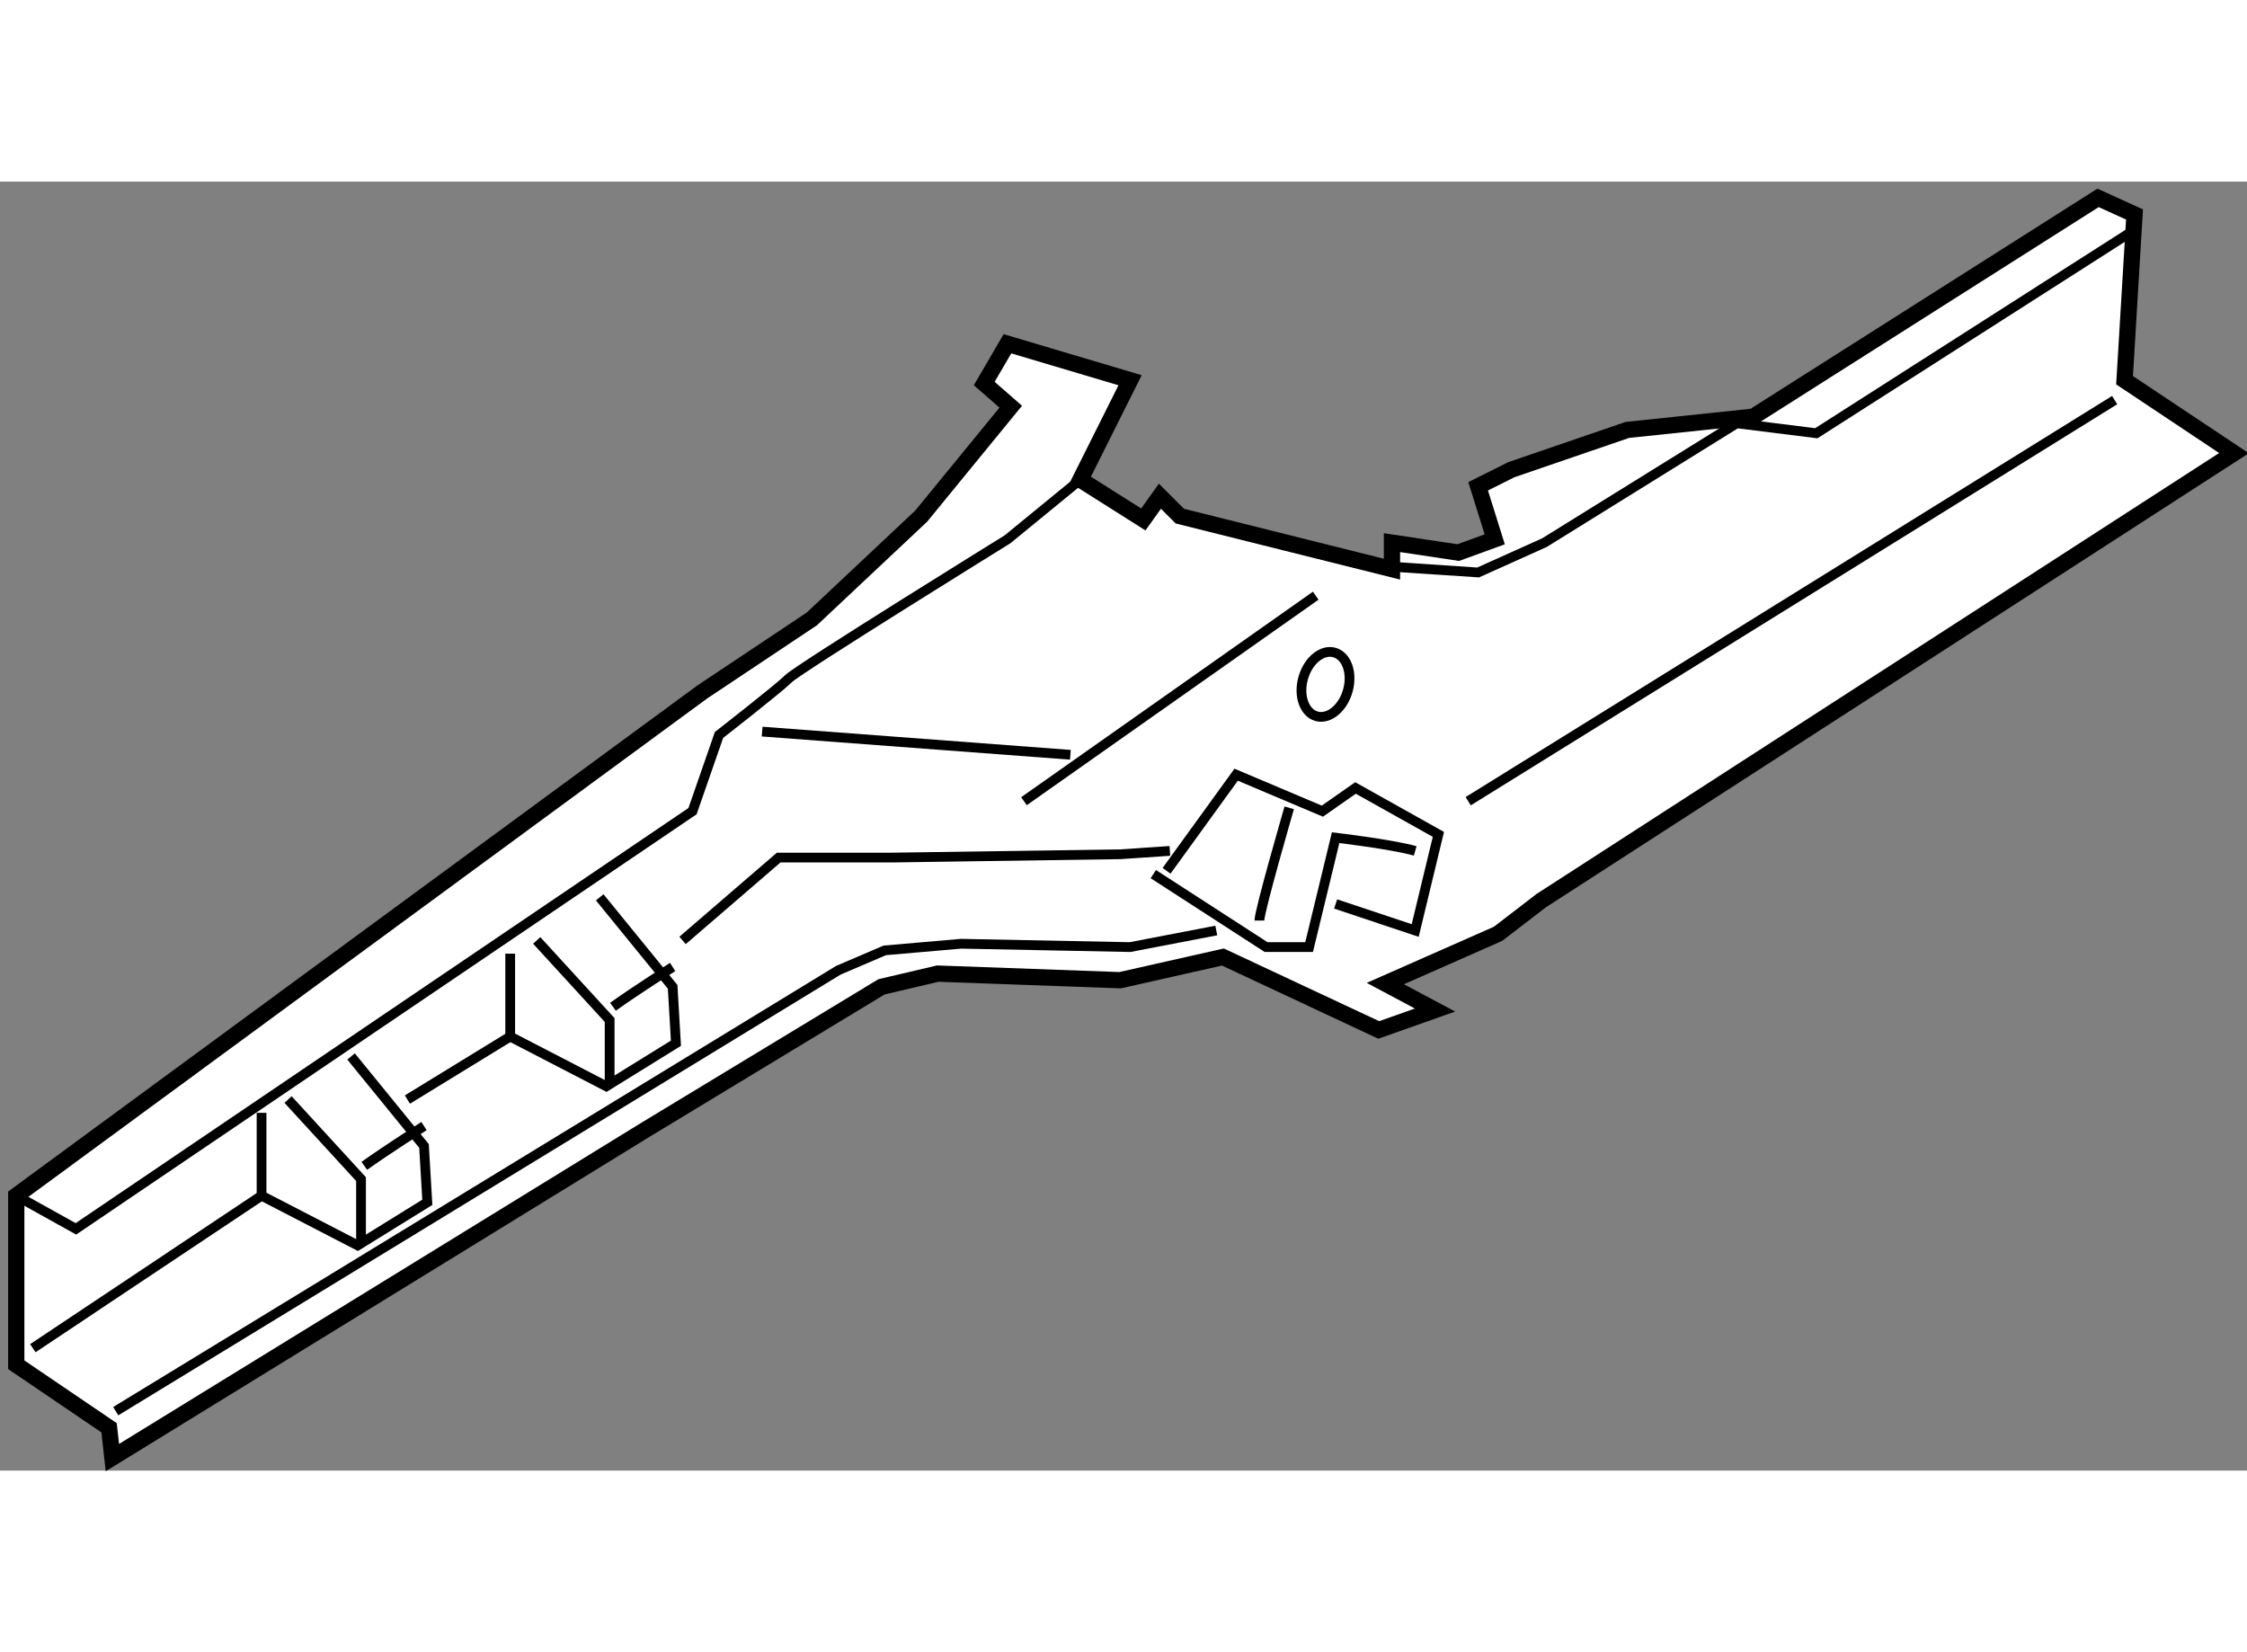
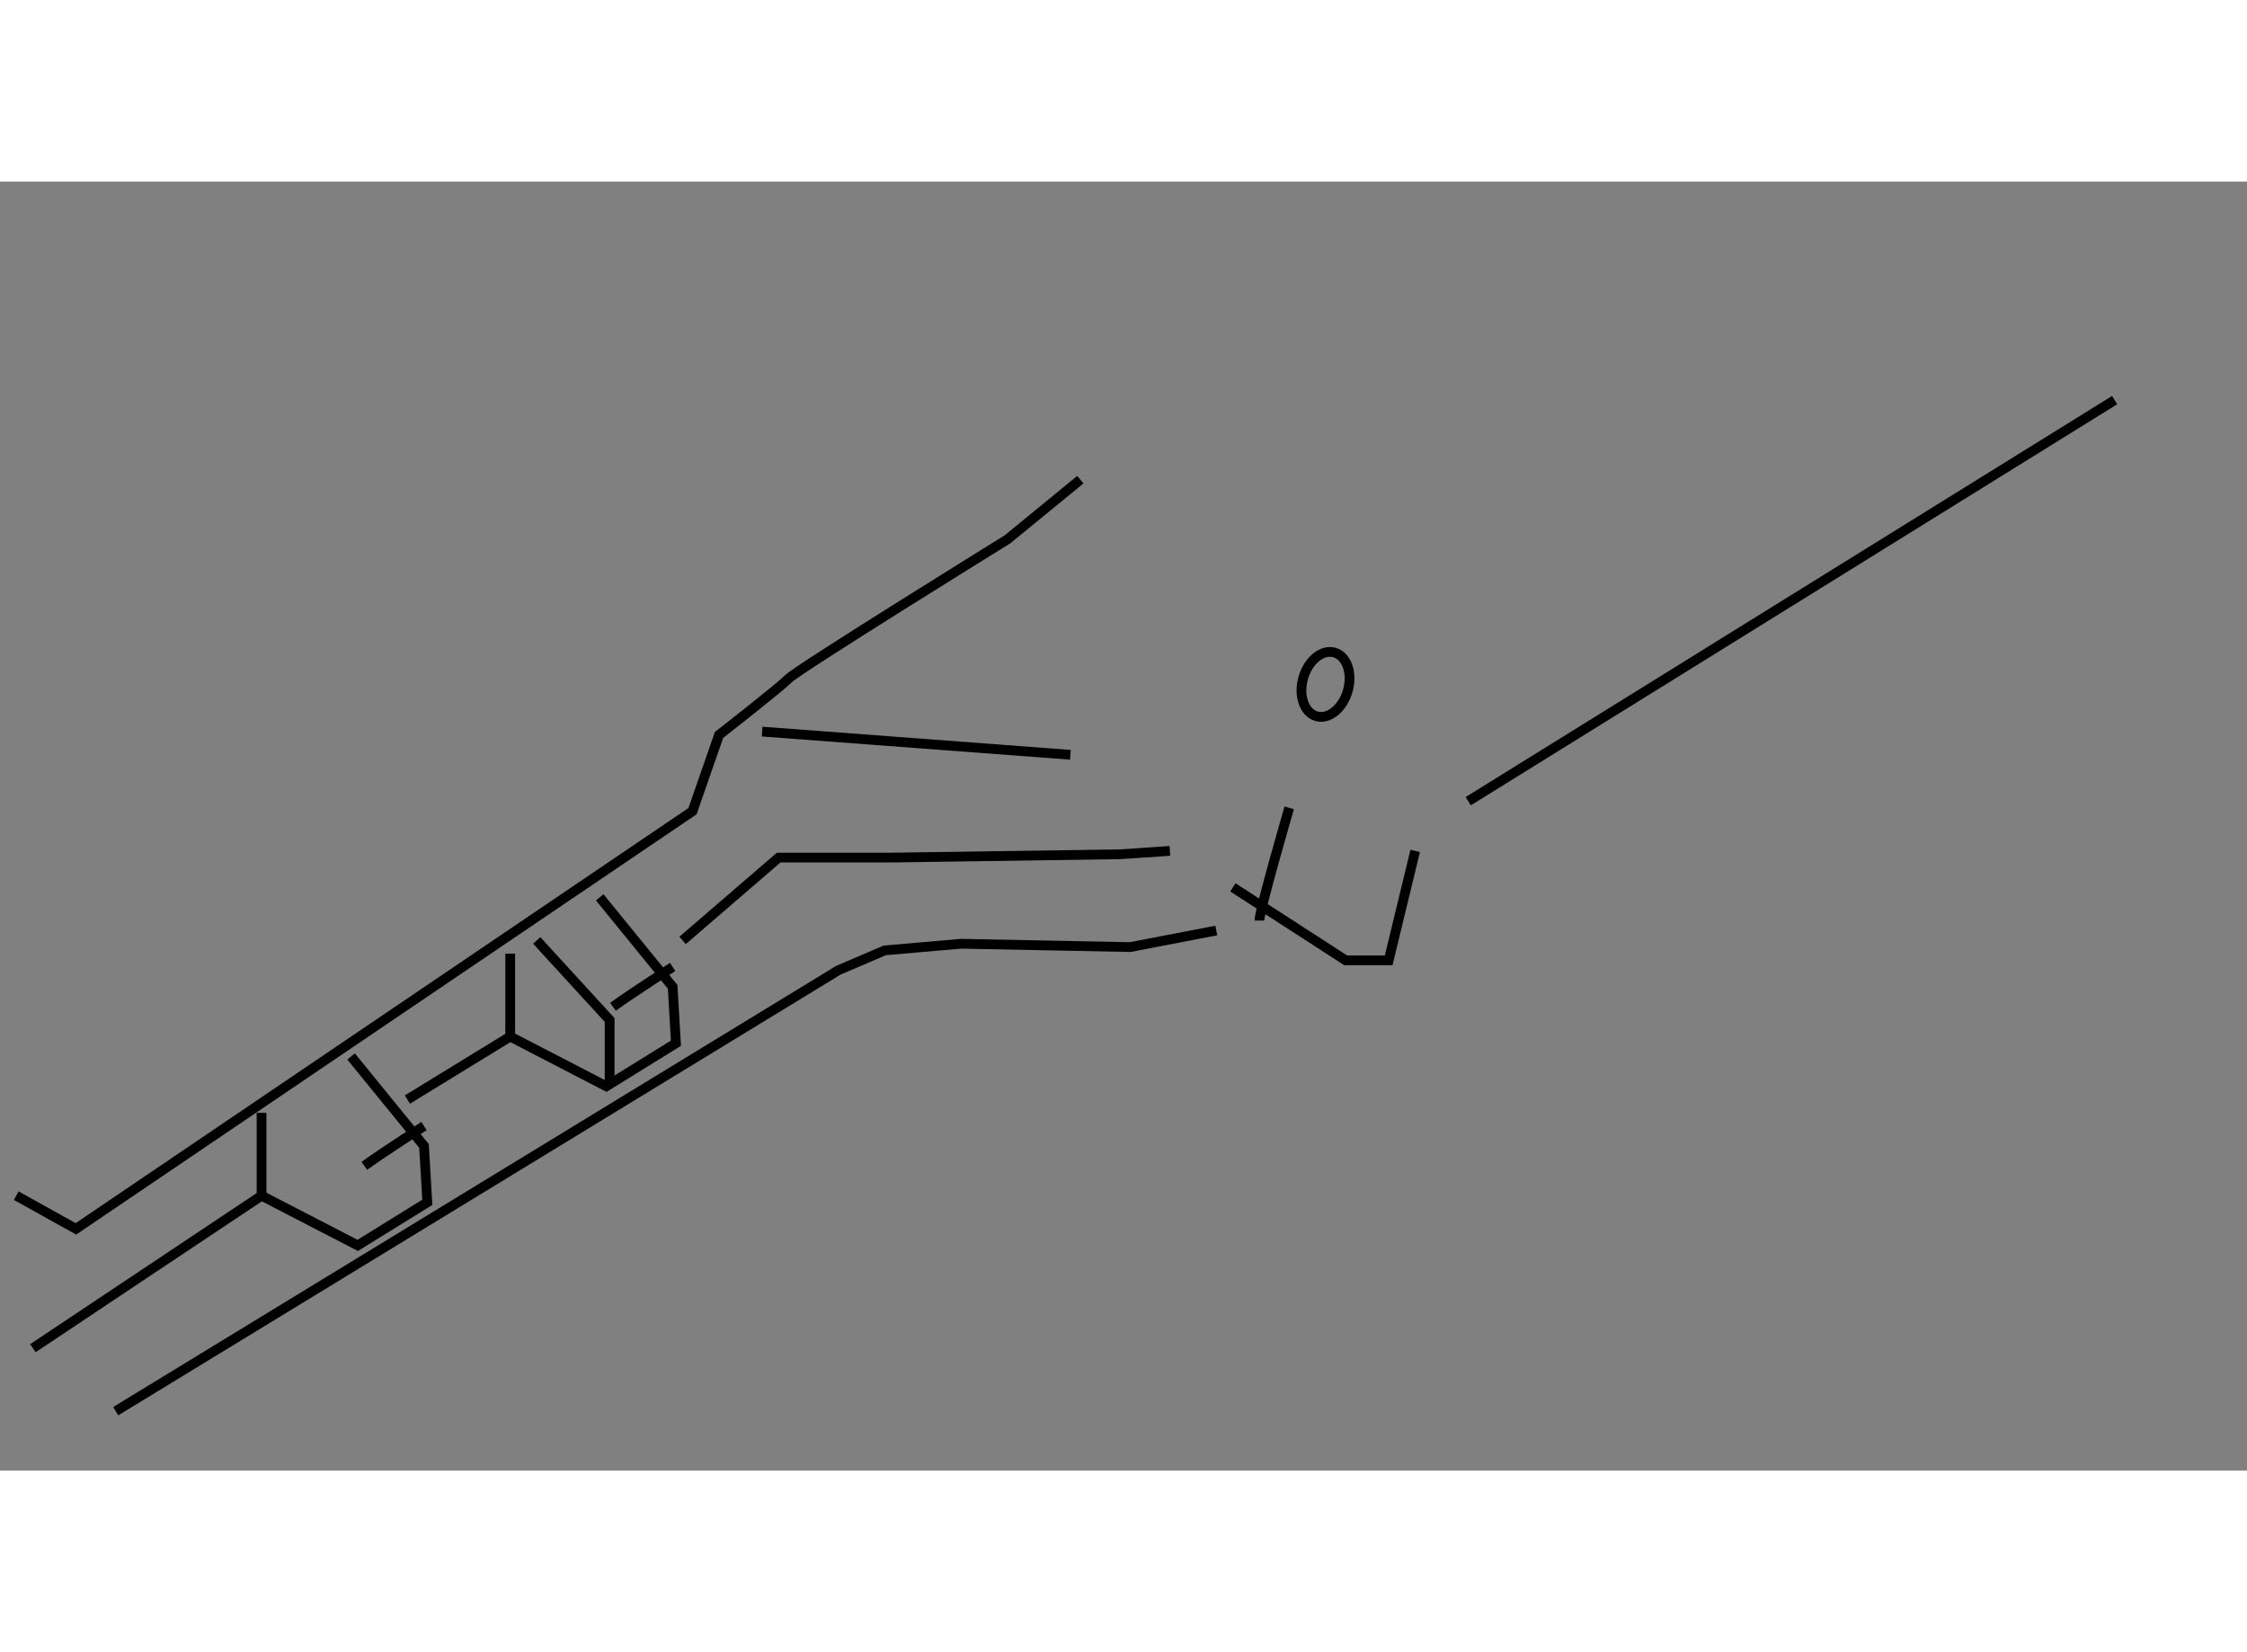
<svg xmlns="http://www.w3.org/2000/svg" version="1.1" x="0px" y="0px" width="244.8px" height="180px" viewBox="53.23 95.321 69.079 39.627" enable-background="new 0 0 244.8 180" xml:space="preserve">
  <rect x="53.23" y="95.321" width="69.079" height="39.627" fill="#808080" stroke="none" />
  <g>
-     <polygon fill="#FFFFFF" stroke="#000000" stroke-width="0.5" points="53.73,126.496 53.73,131.694 56.583,133.631 56.685,134.548     73.093,124.458 80.329,120.076 82.061,119.669 87.667,119.872 90.826,119.159 95.616,121.401 97.348,120.789 95.819,119.975     99.285,118.445 100.609,117.427 121.909,103.668 118.545,101.427 118.851,96.331 117.73,95.821 107.131,102.548 103.258,102.955     99.692,104.178 98.672,104.688 99.182,106.318 98.061,106.726 96.023,106.42 96.023,107.235 89.5,105.604 88.889,104.993     88.379,105.707 86.443,104.483 87.972,101.427 84.202,100.306 83.488,101.528 84.303,102.241 81.551,105.604 78.189,108.764     74.826,111.006   " />
    <path fill="none" stroke="#000000" stroke-width="0.3" d="M53.73,126.496l1.834,1.02l18.956-12.841l0.815-2.344    c0,0,1.834-1.427,2.14-1.732s6.727-4.28,6.727-4.28l2.241-1.835" />
    <polyline fill="none" stroke="#000000" stroke-width="0.3" points="61.271,123.949 61.271,126.496 64.227,128.025 66.367,126.7     66.265,124.968 64.023,122.216   " />
-     <polyline fill="none" stroke="#000000" stroke-width="0.3" points="62.086,123.541 64.329,125.987 64.329,128.025   " />
    <path fill="none" stroke="#000000" stroke-width="0.3" d="M64.43,125.579c0.714-0.51,1.835-1.223,1.835-1.223" />
    <polyline fill="none" stroke="#000000" stroke-width="0.3" points="68.915,119.057 68.915,121.604 71.87,123.134 74.01,121.809     73.909,120.076 71.667,117.324   " />
    <polyline fill="none" stroke="#000000" stroke-width="0.3" points="69.73,118.649 71.972,121.096 71.972,123.134   " />
    <path fill="none" stroke="#000000" stroke-width="0.3" d="M72.074,120.688c0.714-0.51,1.835-1.223,1.835-1.223" />
    <polyline fill="none" stroke="#000000" stroke-width="0.3" points="56.788,133.121 79.003,119.566 80.43,118.955 82.775,118.751     87.972,118.854 90.622,118.344   " />
    <line fill="none" stroke="#000000" stroke-width="0.3" x1="54.24" y1="131.185" x2="61.271" y2="126.496" />
    <line fill="none" stroke="#000000" stroke-width="0.3" x1="65.755" y1="123.541" x2="68.915" y2="121.604" />
    <polyline fill="none" stroke="#000000" stroke-width="0.3" points="74.214,118.649 77.169,116.102 80.634,116.102 87.667,116     89.195,115.897   " />
    <line fill="none" stroke="#000000" stroke-width="0.3" x1="76.66" y1="112.229" x2="86.137" y2="112.942" />
-     <line fill="none" stroke="#000000" stroke-width="0.3" x1="84.71" y1="114.369" x2="93.679" y2="108.051" />
-     <polyline fill="none" stroke="#000000" stroke-width="0.3" points="95.616,107.134 98.672,107.337 100.711,106.42     106.622,102.751 109.068,103.057 118.953,96.738   " />
-     <polyline fill="none" stroke="#000000" stroke-width="0.3" points="89.093,116.509 91.233,113.554 93.883,114.675 94.902,113.962     97.45,115.389 96.737,118.344 94.291,117.528   " />
-     <path fill="none" stroke="#000000" stroke-width="0.3" d="M96.737,115.897c-0.714-0.203-2.446-0.407-2.446-0.407l-0.815,3.363    h-1.324l-3.466-2.242" />
+     <path fill="none" stroke="#000000" stroke-width="0.3" d="M96.737,115.897l-0.815,3.363    h-1.324l-3.466-2.242" />
    <path fill="none" stroke="#000000" stroke-width="0.3" d="M91.947,118.038c0-0.306,0.917-3.465,0.917-3.465" />
    <line fill="none" stroke="#000000" stroke-width="0.3" x1="98.367" y1="114.369" x2="118.24" y2="102.038" />
    <ellipse transform="matrix(0.963 0.269 -0.269 0.963 33.271 -21.201)" fill="none" stroke="#000000" stroke-width="0.3" cx="93.99" cy="110.795" rx="0.713" ry="1.018" />
  </g>
</svg>